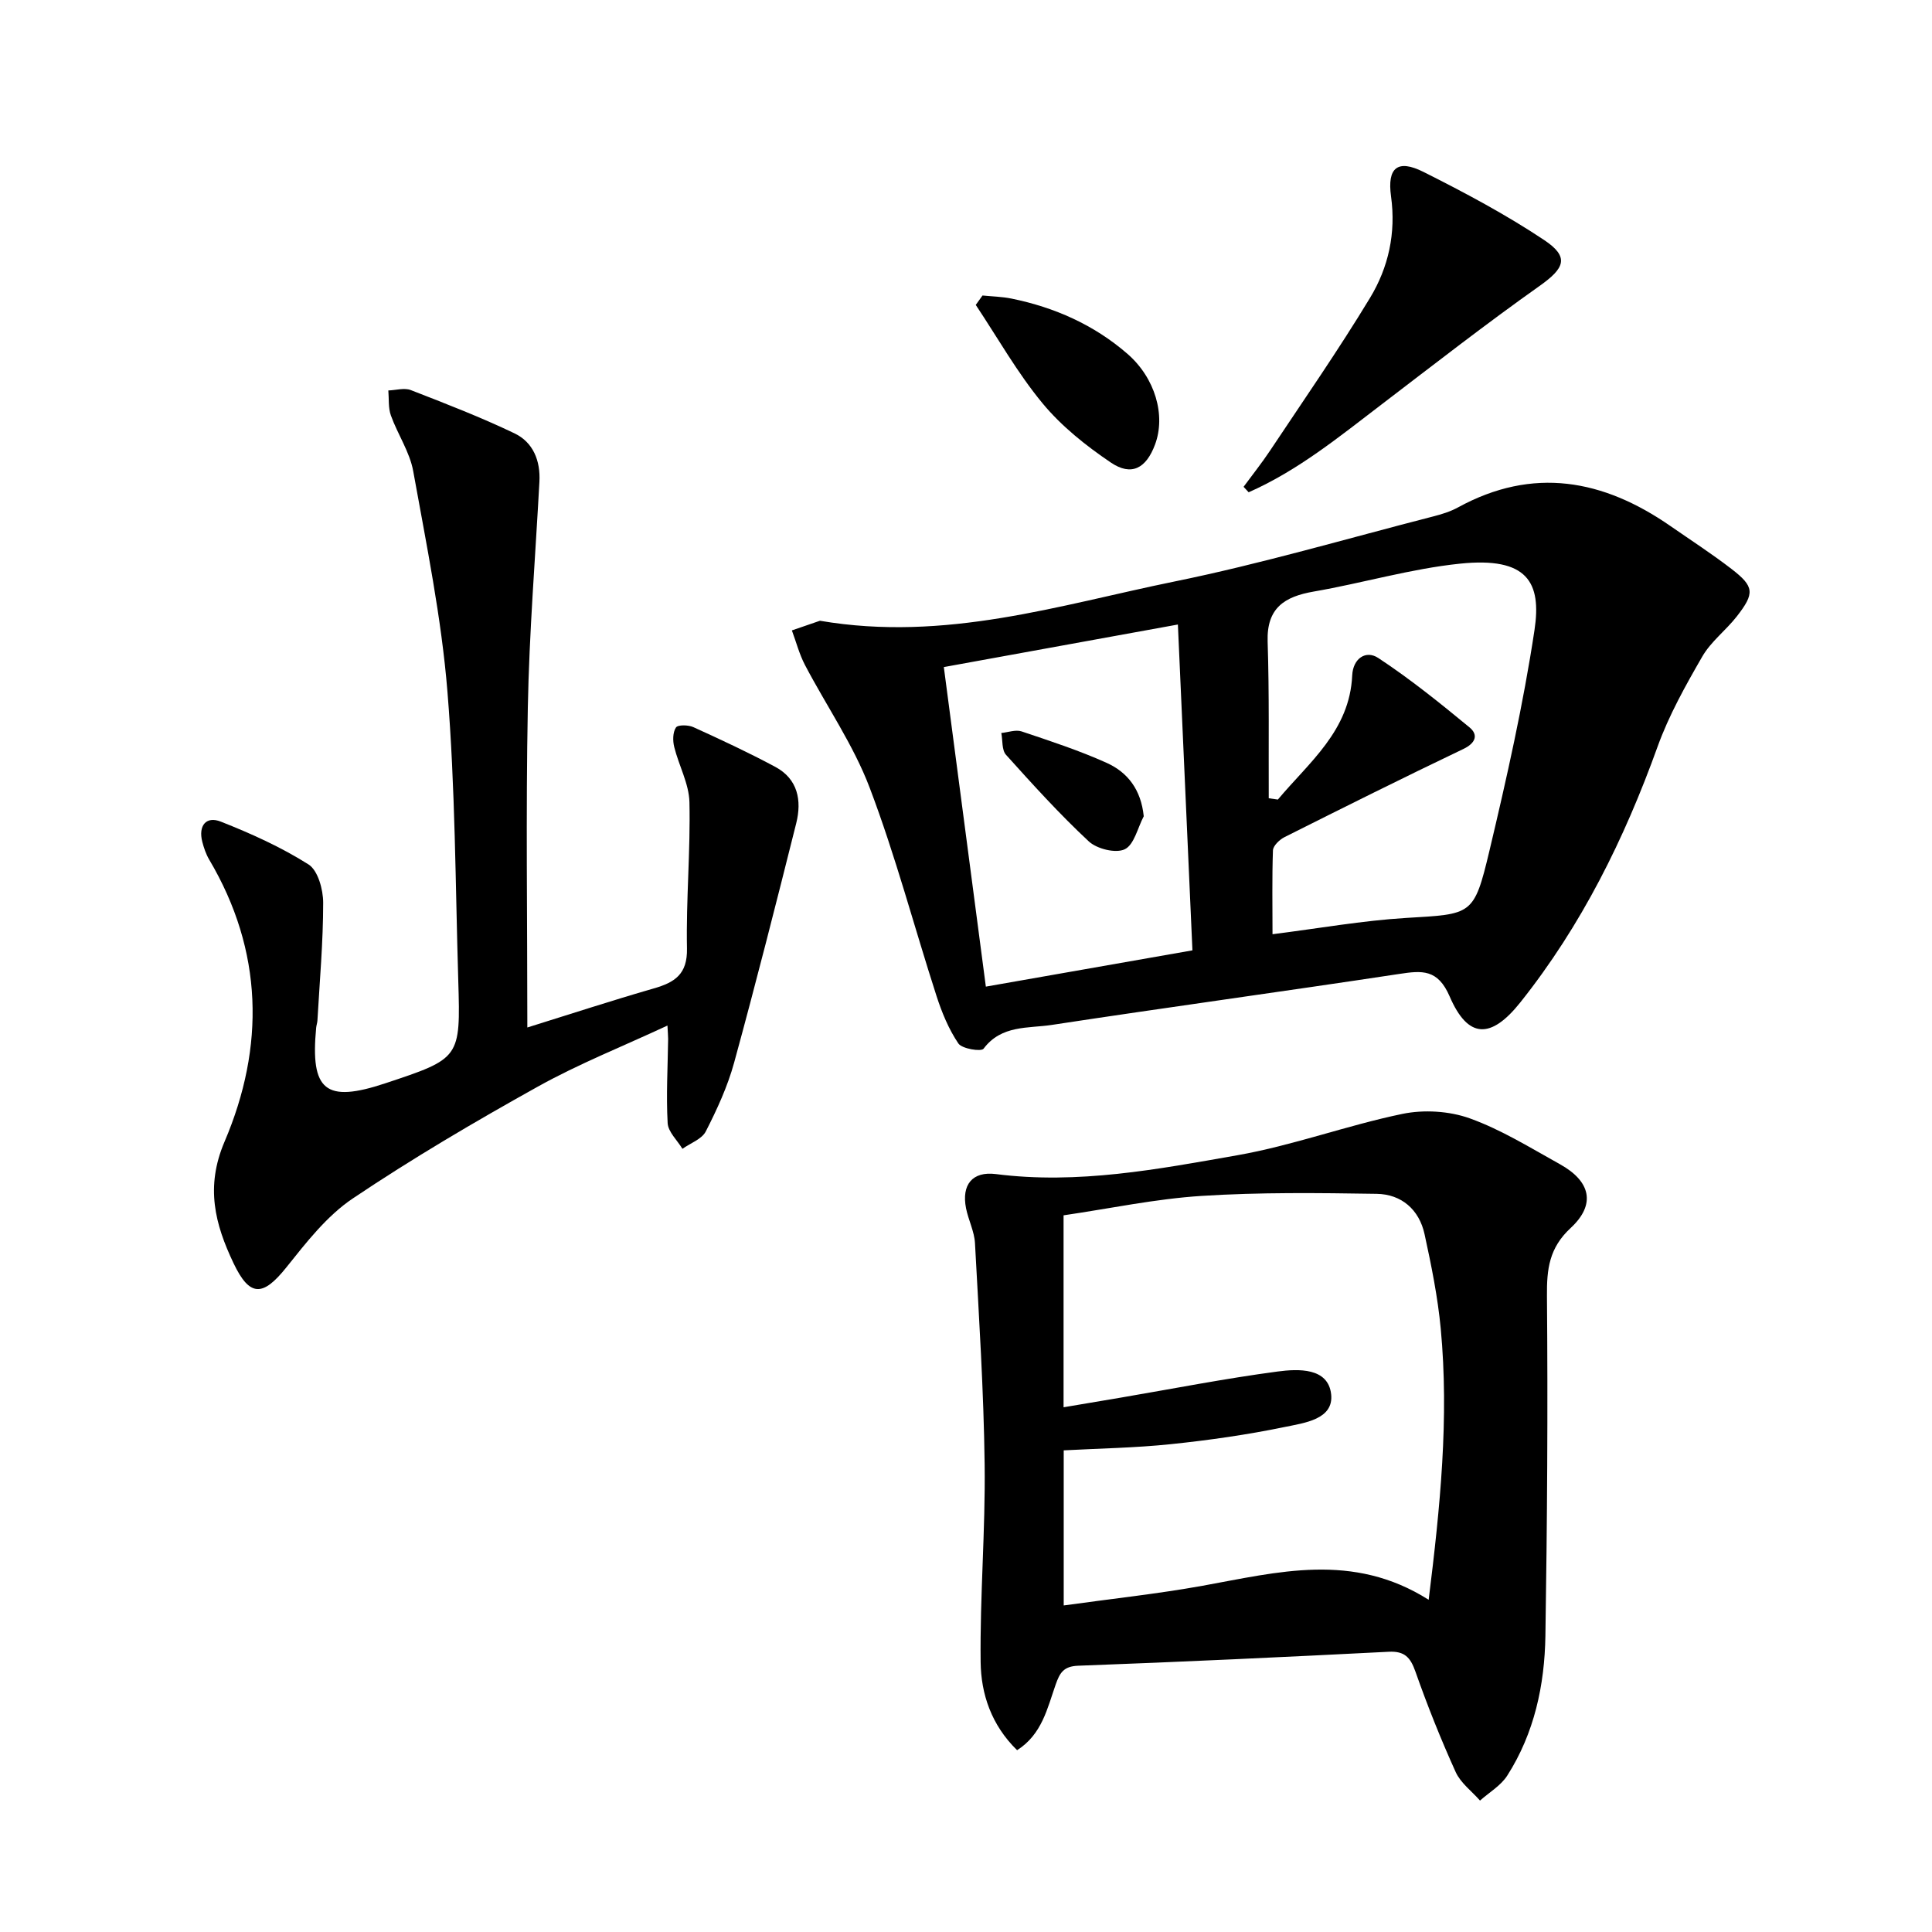
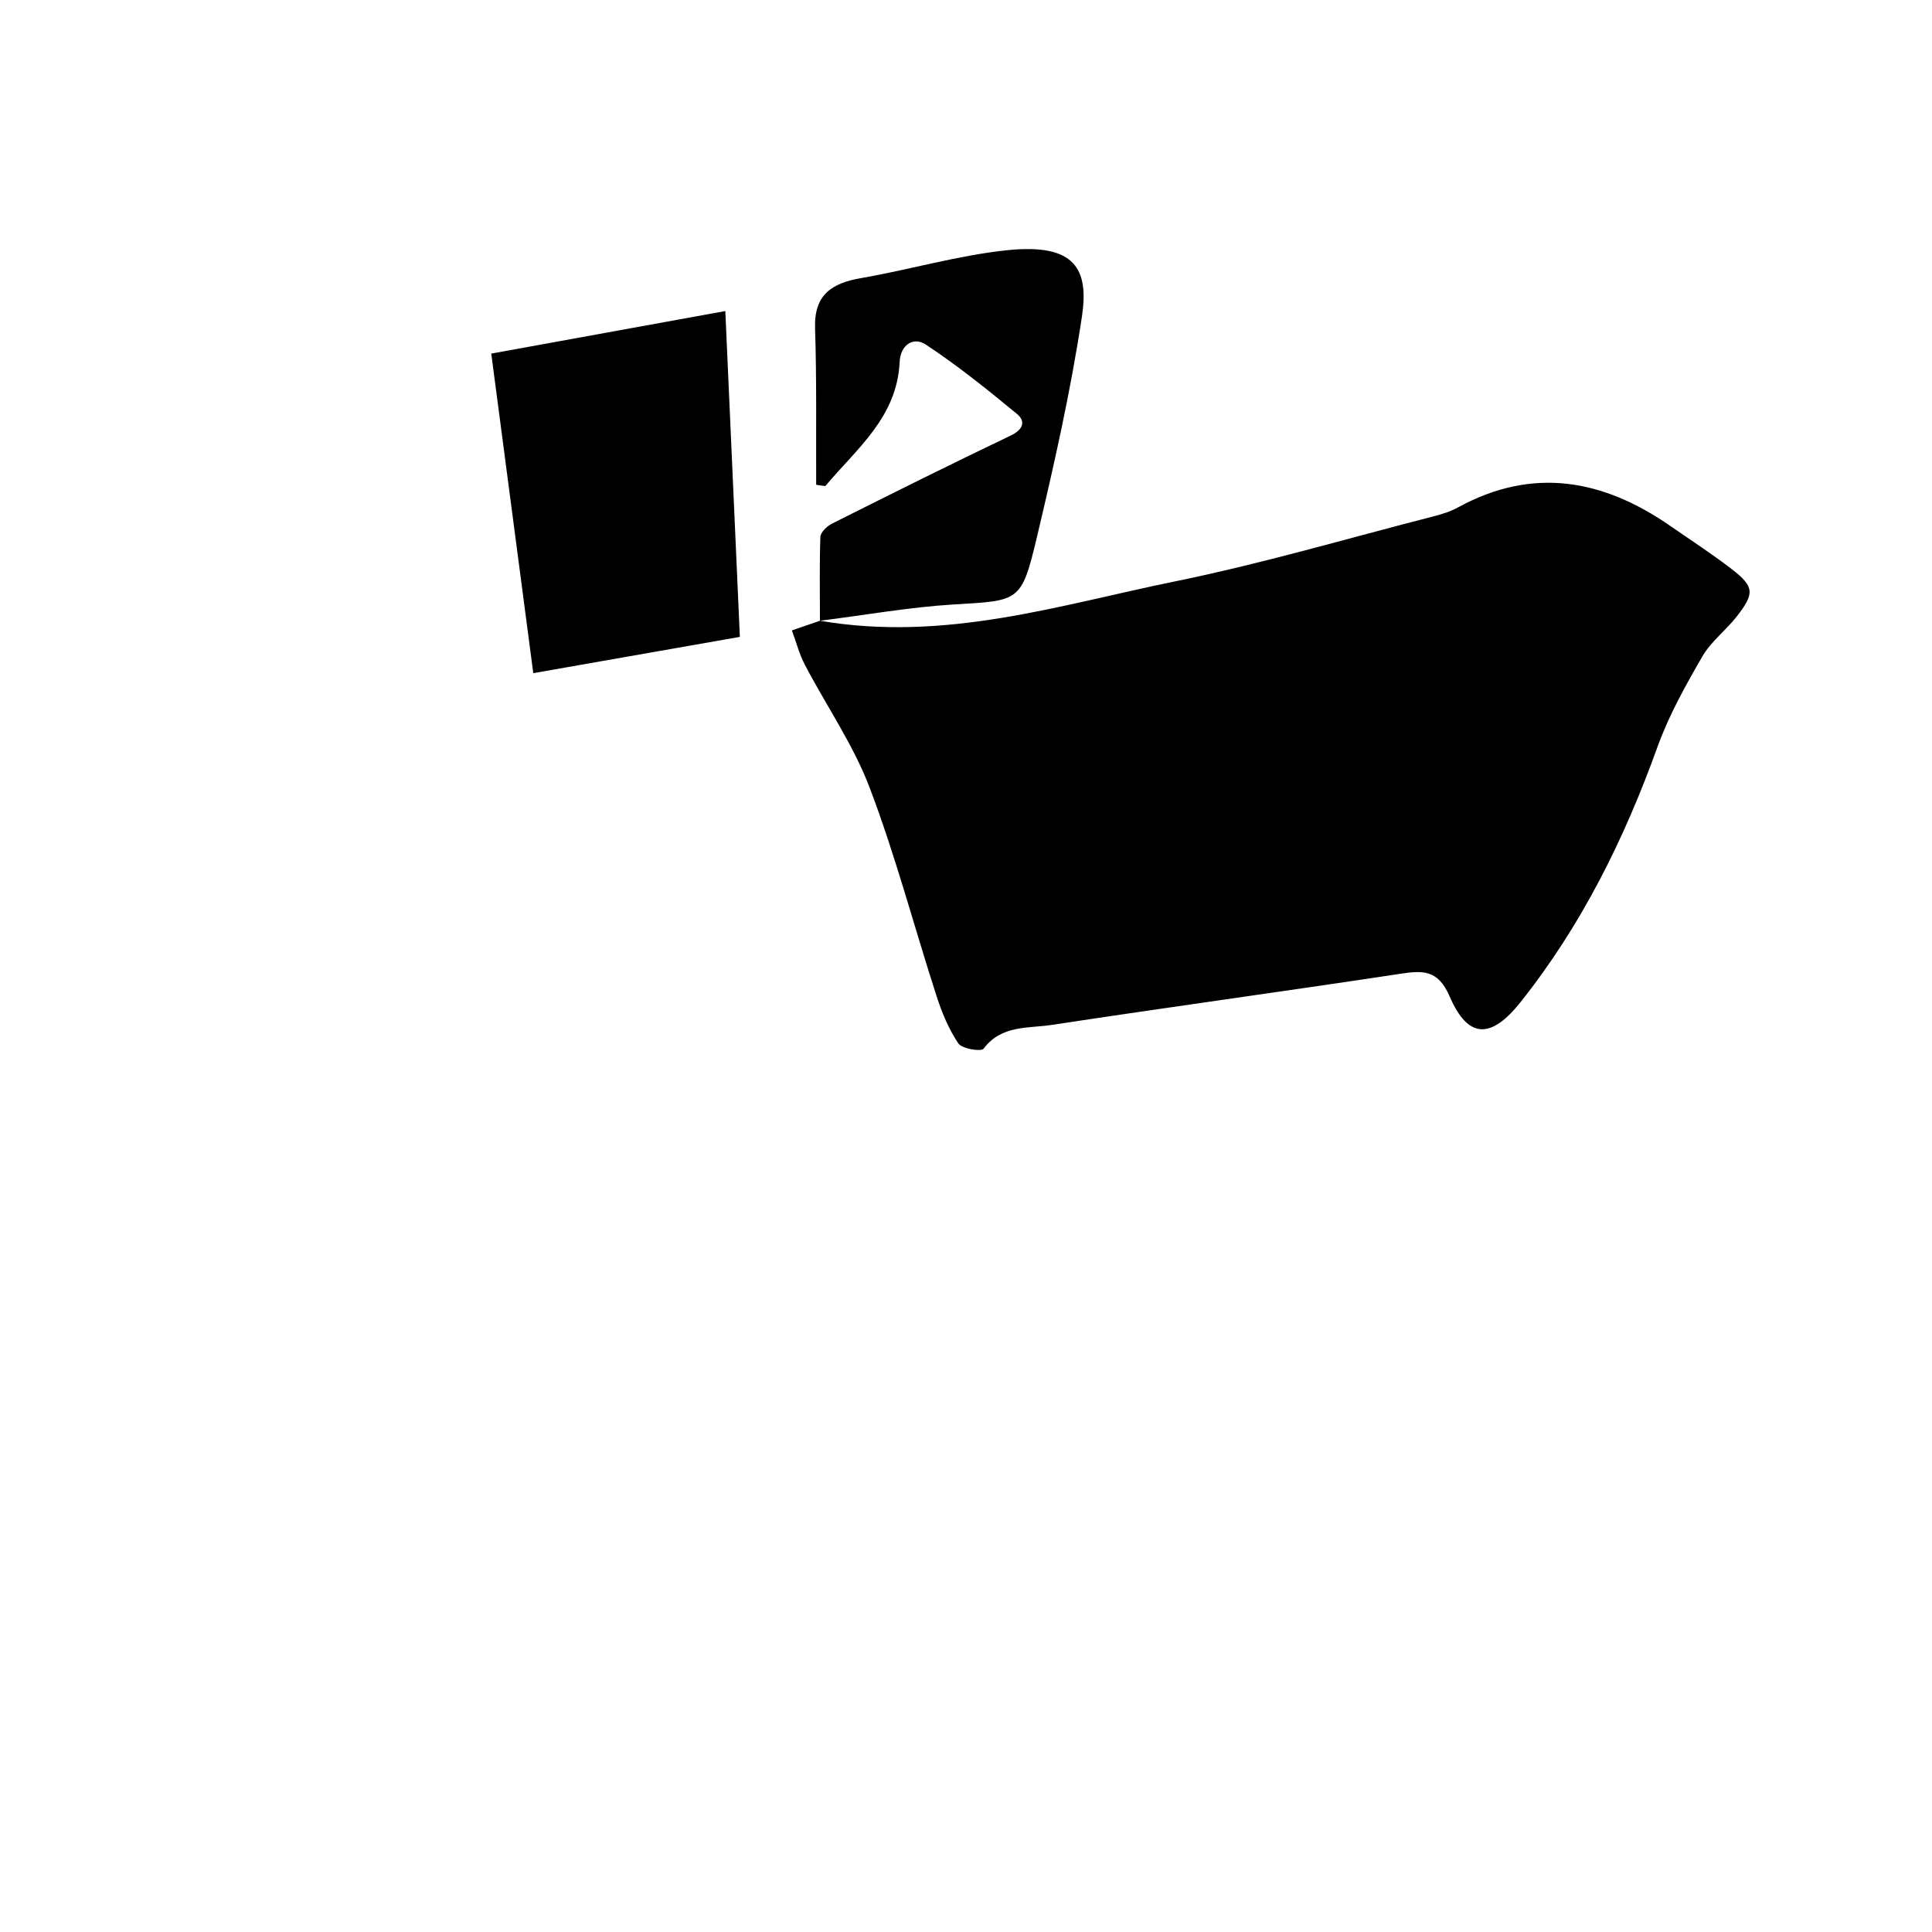
<svg xmlns="http://www.w3.org/2000/svg" enable-background="new 0 0 400 400" viewBox="0 0 400 400">
-   <path d="m169.76 128.52c26.01 4.44 49.61-3.27 73.42-8.13 18.01-3.67 35.7-8.89 53.52-13.46 1.76-.45 3.56-1 5.15-1.87 15.55-8.52 30.08-5.81 44.01 3.86 4.24 2.94 8.58 5.75 12.65 8.89 4.71 3.64 4.82 5.01 1.07 9.82-2.25 2.88-5.35 5.19-7.14 8.3-3.47 6.01-6.92 12.17-9.26 18.67-6.87 19.08-15.73 37.01-28.41 52.93-6.08 7.63-10.83 7.59-14.63-1.22-2.46-5.7-5.7-5.39-10.48-4.66-23.95 3.63-47.96 6.9-71.91 10.55-4.87.74-10.42-.02-14.11 4.92-.49.66-4.46.03-5.22-1.08-2-2.96-3.42-6.41-4.53-9.85-4.64-14.36-8.48-29.01-13.83-43.09-3.37-8.89-8.96-16.94-13.41-25.44-1.17-2.24-1.81-4.75-2.7-7.14 2.25-.78 4.48-1.54 5.81-2zm93.7 64.9c9.61-1.21 18.59-2.82 27.64-3.37 13.66-.82 14.06-.42 17.26-13.86 3.6-15.14 7.02-30.37 9.34-45.74 1.49-9.88-1.44-15.2-15.43-13.75-10.17 1.05-20.14 4.02-30.25 5.77-6.08 1.05-9.79 3.4-9.57 10.36.35 10.8.18 21.63.23 32.44l1.89.27c6.47-7.73 14.87-14.23 15.39-25.7.16-3.51 2.83-5.31 5.4-3.61 6.59 4.34 12.78 9.33 18.88 14.36 1.85 1.52 1.33 3.24-1.27 4.48-12.41 5.93-24.72 12.07-37.01 18.24-1.04.52-2.37 1.79-2.41 2.75-.2 5.75-.09 11.52-.09 17.36zm-19.59-64.12c-16.75 3.05-32.64 5.94-48.46 8.81 2.92 22.19 5.76 43.82 8.7 66.16 14.16-2.49 28.12-4.94 42.77-7.51-1.01-22.59-2-44.73-3.01-67.46z" />
-   <path d="m210.58 362.36c-5.34-5.22-7.47-11.64-7.55-18.25-.16-13.63 1-27.27.83-40.9-.19-15.28-1.18-30.55-2-45.82-.13-2.43-1.36-4.78-1.85-7.22-.97-4.88 1.3-7.71 6.18-7.09 16.96 2.17 33.52-1 50-3.9 11.53-2.03 22.67-6.18 34.16-8.56 4.44-.92 9.72-.6 13.97.93 6.51 2.34 12.54 6.1 18.65 9.49 6.36 3.53 7.49 8.31 2.23 13.19-4.47 4.14-4.97 8.51-4.92 14.09.2 23.44.05 46.9-.32 70.34-.16 10.23-2.29 20.18-7.9 28.96-1.33 2.08-3.73 3.47-5.64 5.17-1.71-1.95-4-3.63-5.03-5.89-3.08-6.8-5.86-13.76-8.34-20.81-1.04-2.95-2.24-4.28-5.54-4.11-21.42 1.09-42.84 2.1-64.27 2.89-3.07.11-3.83 1.5-4.68 3.91-1.73 4.92-2.82 10.29-7.98 13.58zm85.21-31.14c2.4-19.31 4.24-37.66 2.5-56.13-.62-6.57-1.94-13.1-3.35-19.56-1.11-5.1-4.78-8.28-9.91-8.36-12.09-.19-24.21-.34-36.26.43-9.54.61-18.99 2.62-28.57 4.02v39.74c4.15-.7 8.04-1.35 11.92-2.01 10.79-1.84 21.54-3.95 32.38-5.39 4.29-.57 10.49-.84 11.1 4.71.57 5.22-5.61 5.94-9.6 6.77-7.78 1.61-15.69 2.74-23.6 3.56-7.36.77-14.79.88-22.17 1.28v32.11c9.8-1.37 19.32-2.38 28.72-4.07 15.56-2.8 31.09-7.07 46.84 2.9z" />
-   <path d="m138.19 212.33c-9.29 4.33-18.38 7.93-26.85 12.65-13.04 7.26-25.95 14.85-38.33 23.17-5.35 3.6-9.6 9.09-13.71 14.23-4.86 6.08-7.59 6.22-10.96-.87-3.82-8.05-5.86-15.75-1.85-25.14 8.38-19.63 8.02-39.48-3.18-58.4-.66-1.12-1.1-2.42-1.43-3.69-.85-3.32.78-5.38 3.84-4.17 6.26 2.47 12.49 5.28 18.15 8.86 1.96 1.24 3.04 5.21 3.04 7.93 0 8.13-.73 16.26-1.19 24.39-.03.49-.21.98-.26 1.47-1.24 13.08 1.93 15.64 14.3 11.53 15.53-5.16 15.6-5.16 15.12-21.25-.6-19.95-.62-39.95-2.24-59.82-1.24-15.32-4.36-30.51-7.09-45.68-.72-3.98-3.22-7.62-4.62-11.52-.57-1.59-.38-3.45-.53-5.18 1.56-.05 3.31-.59 4.64-.08 7.24 2.81 14.51 5.62 21.5 8.97 3.85 1.85 5.38 5.67 5.14 10.02-.84 15.59-2.11 31.18-2.4 46.78-.42 21.8-.1 43.61-.1 66.2 8.94-2.78 17.51-5.59 26.16-8.08 4.36-1.25 7-2.94 6.89-8.28-.2-10.09.74-20.2.51-30.29-.09-3.83-2.2-7.58-3.15-11.43-.32-1.28-.31-3.03.36-4.03.39-.59 2.55-.55 3.59-.08 5.72 2.6 11.43 5.26 16.97 8.23 4.69 2.51 5.52 6.97 4.34 11.68-4.15 16.56-8.35 33.11-12.86 49.57-1.35 4.92-3.53 9.66-5.86 14.22-.82 1.61-3.18 2.43-4.84 3.61-1.07-1.77-2.96-3.5-3.06-5.32-.32-5.79.02-11.62.1-17.44 0-.63-.07-1.25-.14-2.76z" />
-   <path d="m257.47 100.79c1.83-2.49 3.77-4.92 5.48-7.49 6.98-10.49 14.18-20.86 20.7-31.63 3.81-6.29 5.4-13.39 4.35-21.01-.83-5.98 1.38-7.74 6.71-5.07 8.55 4.29 17.06 8.82 25.01 14.12 5.28 3.53 4.21 5.83-1.01 9.52-11.1 7.86-21.83 16.23-32.65 24.49-8.78 6.7-17.35 13.71-27.54 18.2-.34-.37-.7-.75-1.05-1.13z" />
-   <path d="m203.42 61.18c2 .2 4.04.24 6.01.64 8.92 1.82 17.06 5.43 23.96 11.41 5.79 5.01 8 12.77 5.75 18.8-1.84 4.95-4.89 6.62-9.16 3.73-5.15-3.48-10.22-7.52-14.15-12.28-5.2-6.29-9.26-13.52-13.81-20.35.47-.65.94-1.3 1.4-1.95z" />
+   <path d="m169.76 128.52c26.01 4.44 49.61-3.27 73.42-8.13 18.01-3.67 35.7-8.89 53.52-13.46 1.76-.45 3.56-1 5.15-1.87 15.55-8.52 30.08-5.81 44.01 3.86 4.24 2.94 8.58 5.75 12.65 8.89 4.71 3.64 4.82 5.01 1.07 9.82-2.25 2.88-5.35 5.19-7.14 8.3-3.47 6.01-6.92 12.17-9.26 18.67-6.87 19.08-15.73 37.01-28.41 52.93-6.08 7.63-10.83 7.59-14.63-1.22-2.46-5.7-5.7-5.39-10.48-4.66-23.95 3.63-47.96 6.9-71.91 10.55-4.87.74-10.42-.02-14.11 4.92-.49.66-4.46.03-5.22-1.08-2-2.96-3.42-6.41-4.53-9.85-4.64-14.36-8.48-29.01-13.83-43.09-3.37-8.89-8.96-16.94-13.41-25.44-1.17-2.24-1.81-4.75-2.7-7.14 2.25-.78 4.48-1.54 5.81-2zc9.61-1.21 18.59-2.82 27.64-3.37 13.66-.82 14.06-.42 17.26-13.86 3.6-15.14 7.02-30.37 9.34-45.74 1.49-9.88-1.44-15.2-15.43-13.75-10.17 1.05-20.14 4.02-30.25 5.77-6.08 1.05-9.79 3.4-9.57 10.36.35 10.8.18 21.63.23 32.44l1.89.27c6.47-7.73 14.87-14.23 15.39-25.7.16-3.51 2.83-5.31 5.4-3.61 6.59 4.34 12.78 9.33 18.88 14.36 1.85 1.52 1.33 3.24-1.27 4.48-12.41 5.93-24.72 12.07-37.01 18.24-1.04.52-2.37 1.79-2.41 2.75-.2 5.75-.09 11.52-.09 17.36zm-19.59-64.12c-16.75 3.05-32.64 5.94-48.46 8.81 2.92 22.19 5.76 43.82 8.7 66.16 14.16-2.49 28.12-4.94 42.77-7.51-1.01-22.59-2-44.73-3.01-67.46z" />
  <path d="m236.8 169c-1.26 2.38-1.98 5.89-3.93 6.83-1.86.9-5.77-.07-7.45-1.63-6.04-5.63-11.61-11.78-17.14-17.93-.89-.99-.67-2.98-.97-4.51 1.41-.14 2.97-.74 4.2-.33 5.95 2 11.96 3.96 17.67 6.54 4.29 1.95 7.06 5.51 7.62 11.03z" />
</svg>